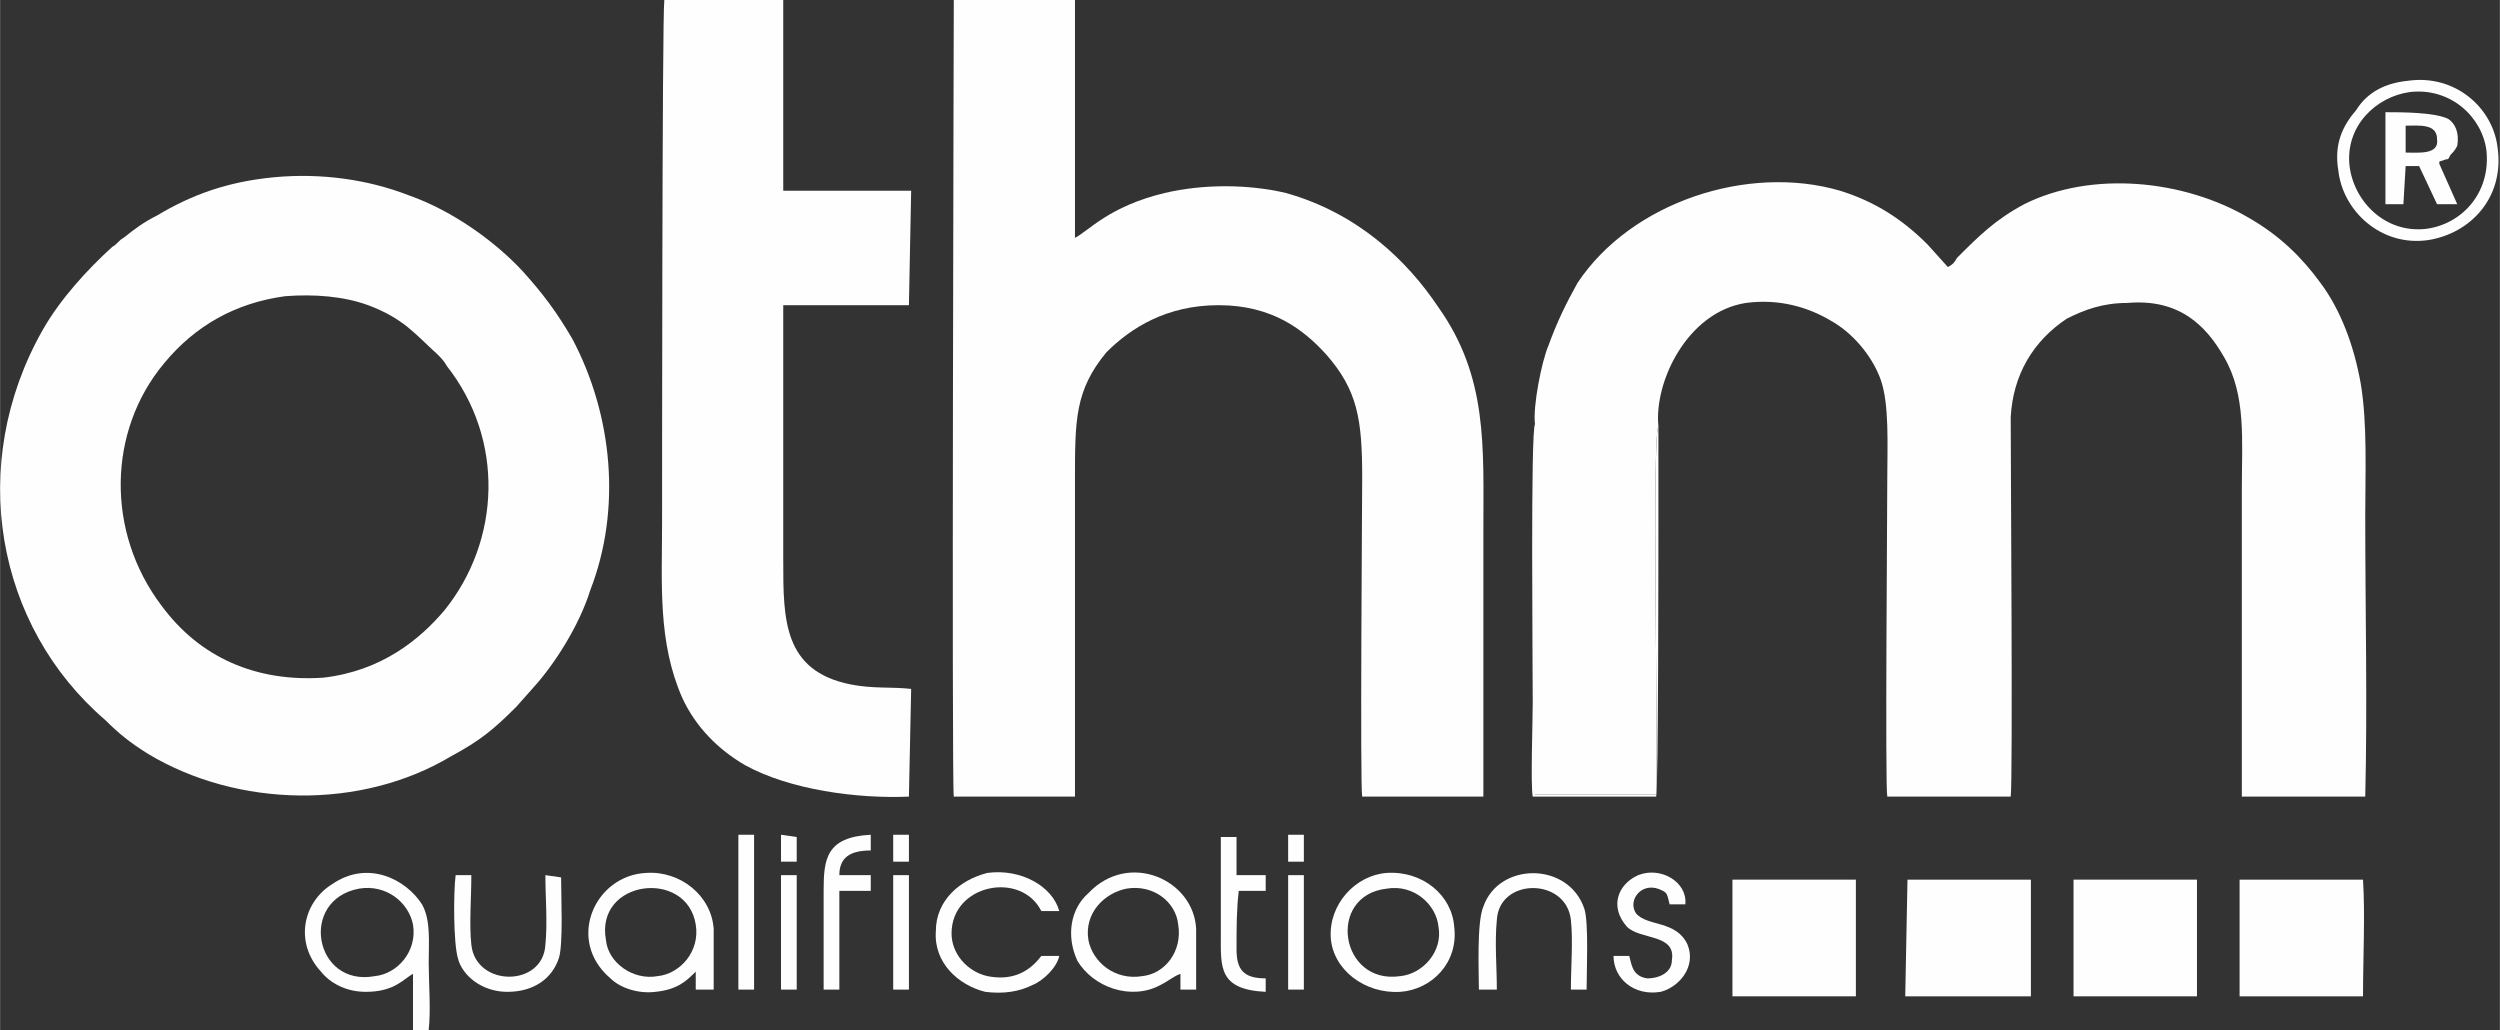
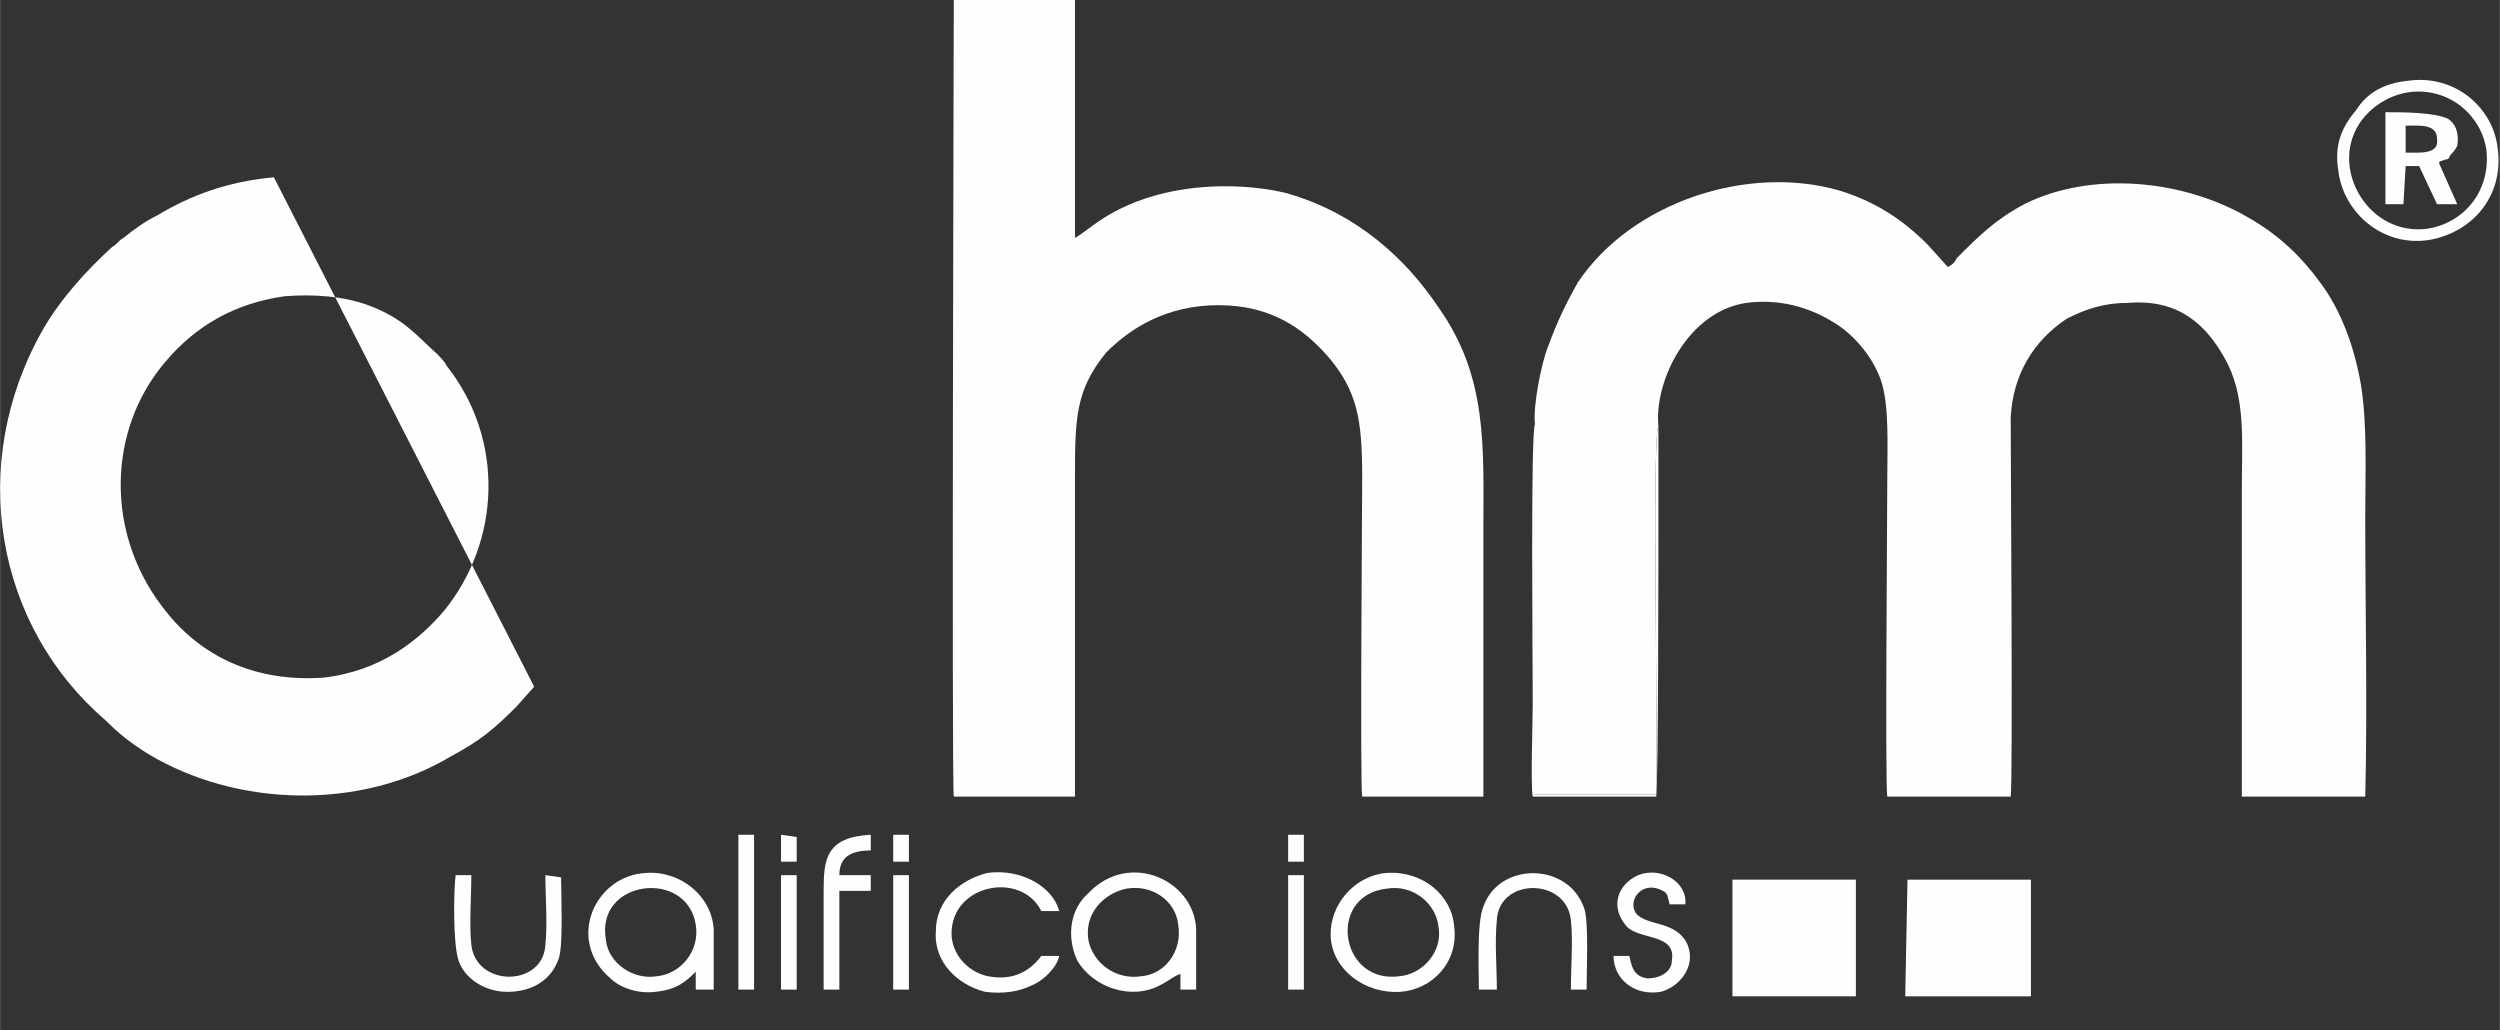
<svg xmlns="http://www.w3.org/2000/svg" xml:space="preserve" width="54.394mm" height="22.41mm" version="1.1" style="shape-rendering:geometricPrecision; text-rendering:geometricPrecision; image-rendering:optimizeQuality; fill-rule:evenodd; clip-rule:evenodd" viewBox="0 0 1114 459">
  <rect x="0" y="0" width="1114" height="459" fill="#333333" stroke="none" />
  <defs>
    <style type="text/css">
   
    .fil0 {fill:#FEFEFE}
   
  </style>
  </defs>
  <g id="Layer_x0020_1">
    <g id="_1616628338800">
      <path class="fil0" d="M684 189l0 165 54 0c1,-20 -2,-160 1,-164 -2,-20 13,-51 39,-55 15,-2 28,2 38,8 9,5 18,15 22,26 4,11 3,30 3,44 0,14 -1,138 0,142l55 0c1,-7 0,-149 0,-169 1,-19 10,-34 25,-44 8,-4 16,-7 27,-7 23,-2 35,10 43,24 10,17 8,37 8,59 0,46 0,91 0,137l55 0c1,-41 0,-83 0,-125 0,-19 1,-41 -2,-59 -3,-17 -9,-33 -18,-45 -8,-11 -18,-21 -32,-29 -29,-17 -70,-21 -100,-6 -13,7 -20,14 -30,24 -1,2 -2,3 -4,4l-9 -10c-11,-11 -23,-19 -39,-24 -41,-12 -93,5 -117,41 -5,9 -9,17 -13,28 -3,7 -7,27 -6,35z" />
      <path class="fil0" d="M425 355l54 0c0,-4 0,-138 0,-141 0,-27 0,-40 14,-57 11,-11 27,-21 50,-21 24,0 38,11 48,22 14,16 16,29 16,55 0,7 -1,138 0,142l54 0c0,-5 0,-111 0,-119 0,-37 2,-68 -20,-99 -14,-21 -36,-42 -68,-51 -17,-4 -37,-4 -54,0 -25,6 -34,17 -40,20l0 -106 -54 0c0,2 -1,351 0,355z" />
-       <path class="fil0" d="M127 132c13,-1 26,0 37,4 16,6 21,13 31,22 1,1 3,3 4,5 26,33 24,78 -1,109 -11,13 -28,27 -54,30 -30,2 -55,-9 -72,-32 -25,-33 -24,-78 1,-108 14,-17 32,-27 54,-30zm-5 -53c-21,2 -37,8 -52,17 -6,3 -10,6 -15,10 -2,1 -3,3 -5,4 -11,10 -23,23 -31,37 -34,60 -21,132 28,174 6,6 11,10 19,15 40,24 95,25 135,1 13,-7 19,-12 29,-22l8 -9c9,-10 20,-27 25,-43 14,-36 10,-78 -8,-112 -7,-12 -13,-20 -22,-30 -12,-13 -31,-27 -51,-34 -18,-7 -39,-10 -60,-8z" />
-       <path class="fil0" d="M405 355l1 -48c-9,-1 -17,0 -27,-2 -30,-6 -30,-29 -30,-55 0,-38 0,-76 0,-114l56 0 1 -51 -57 0 0 -85 -53 0c-1,7 -1,227 -1,233 0,27 -2,53 9,78 6,13 16,23 28,30 20,11 50,15 73,14z" />
-       <path class="fil0" d="M998 444l55 0c0,-17 1,-36 0,-52l-55 0 0 52z" />
+       <path class="fil0" d="M127 132c13,-1 26,0 37,4 16,6 21,13 31,22 1,1 3,3 4,5 26,33 24,78 -1,109 -11,13 -28,27 -54,30 -30,2 -55,-9 -72,-32 -25,-33 -24,-78 1,-108 14,-17 32,-27 54,-30zm-5 -53c-21,2 -37,8 -52,17 -6,3 -10,6 -15,10 -2,1 -3,3 -5,4 -11,10 -23,23 -31,37 -34,60 -21,132 28,174 6,6 11,10 19,15 40,24 95,25 135,1 13,-7 19,-12 29,-22l8 -9z" />
      <polygon class="fil0" points="772,444 827,444 827,392 772,392 " />
      <polygon class="fil0" points="849,444 905,444 905,392 850,392 " />
-       <polygon class="fil0" points="924,444 979,444 979,392 924,392 " />
-       <path class="fil0" d="M160 396c12,-2 22,6 24,16 2,12 -7,22 -17,23 -27,5 -34,-34 -7,-39zm31 63c1,-9 0,-21 0,-30 0,-9 1,-19 -3,-26 -7,-11 -24,-20 -40,-9 -13,8 -17,26 -5,39 4,5 11,9 20,9 13,0 17,-6 21,-8l0 25 7 0z" />
      <path class="fil0" d="M1074 41c18,-2 32,11 34,26 2,19 -11,33 -27,35 -18,2 -32,-12 -34,-28 -2,-18 12,-31 27,-33zm-1 -5c-10,1 -18,5 -23,13 -6,7 -10,15 -8,27 2,18 19,34 40,31 19,-3 34,-19 31,-41 -2,-18 -19,-33 -40,-30z" />
      <path class="fil0" d="M485 419c-2,-12 7,-21 17,-23 12,-2 22,6 23,16 2,12 -6,22 -16,23 -12,2 -22,-6 -24,-16zm41 15l0 7 7 0c0,-9 0,-18 0,-27 -1,-22 -30,-35 -48,-16 -8,7 -10,19 -5,30 7,12 24,18 37,11 4,-2 6,-4 9,-5z" />
      <path class="fil0" d="M270 419c-5,-27 36,-32 40,-7 2,12 -7,22 -17,23 -11,2 -22,-6 -23,-16zm40 14l0 8 8 0c0,-9 0,-18 0,-27 -1,-15 -15,-26 -30,-25 -23,1 -36,30 -16,47 4,4 12,7 20,6 10,-1 14,-5 18,-9z" />
      <path class="fil0" d="M618 396c12,-2 22,7 23,17 2,11 -7,21 -17,22 -27,4 -33,-36 -6,-39zm-25 22c1,14 15,25 31,24 14,-1 26,-13 24,-29 -1,-14 -14,-25 -30,-24 -14,1 -26,14 -25,29z" />
      <path class="fil0" d="M472 426l-8 0c-6,8 -14,11 -24,9 -9,-2 -16,-10 -16,-19 0,-22 31,-28 40,-10l8 0c-3,-11 -17,-19 -32,-17 -12,3 -23,12 -23,26 -1,14 10,24 22,27 8,1 15,0 21,-3 5,-2 11,-8 12,-13z" />
      <path class="fil0" d="M659 441l8 0c0,-10 -1,-21 0,-31 1,-19 31,-19 33,0 1,9 0,21 0,31l7 0c0,-8 1,-30 -1,-36 -7,-21 -38,-21 -45,-1 -3,7 -2,29 -2,37z" />
      <path class="fil0" d="M250 391l-7 -1c0,10 1,21 0,31 -1,19 -31,19 -33,0 -1,-9 0,-21 0,-31l-7 0c-1,8 -1,30 1,37 2,8 11,15 22,15 12,0 20,-6 23,-15 2,-6 1,-28 1,-36z" />
      <path class="fil0" d="M1072 56c6,0 14,-1 14,6 1,7 -8,6 -14,6l0 -12zm15 17c0,0 0,-1 0,-1l3 -1c1,0 1,0 2,-2 1,-1 2,-2 3,-4 1,-6 -1,-10 -4,-12 -6,-3 -21,-3 -28,-3l0 41 8 0 1 -17 6 0 8 17 9 0 -8 -18z" />
      <path class="fil0" d="M719 426c0,10 9,18 21,16 8,-2 16,-11 12,-21 -5,-11 -18,-8 -23,-14 -4,-6 3,-15 12,-10 2,1 2,2 3,6l7 0c1,-10 -11,-17 -21,-13 -9,4 -13,14 -5,23 6,6 22,3 20,15 0,5 -5,8 -11,8 -7,-1 -7,-7 -8,-10l-7 0z" />
      <path class="fil0" d="M374 390c0,-8 5,-11 14,-11l0 -7c-20,1 -21,11 -21,25 0,14 0,29 0,44l7 0 0 -44 14 0 0 -7 -14 0z" />
-       <path class="fil0" d="M564 436c-10,0 -13,-4 -13,-13 0,-9 0,-18 1,-26l12 0 0 -7 -13 0 0 -17 -7 0c0,14 0,29 0,44 0,14 -1,24 20,25l0 -6z" />
      <polygon class="fil0" points="329,441 336,441 336,372 329,372 329,375 329,433 329,438 " />
      <polygon class="fil0" points="348,441 350,441 355,441 355,438 355,398 355,396 355,390 348,390 " />
      <polygon class="fil0" points="574,441 581,441 581,390 574,390 " />
      <polygon class="fil0" points="398,441 405,441 405,390 398,390 398,439 " />
      <path class="fil0" d="M739 190c-3,4 0,144 -1,164l-54 0 0 -165c-2,3 -1,107 -1,124 0,8 -1,37 0,42l55 0c1,-4 1,-110 1,-124 0,-13 0,-28 0,-41z" />
      <polygon class="fil0" points="398,384 405,384 405,372 398,372 " />
      <polygon class="fil0" points="348,384 355,384 355,373 348,372 " />
      <polygon class="fil0" points="574,384 581,384 581,372 574,372 " />
    </g>
  </g>
</svg>